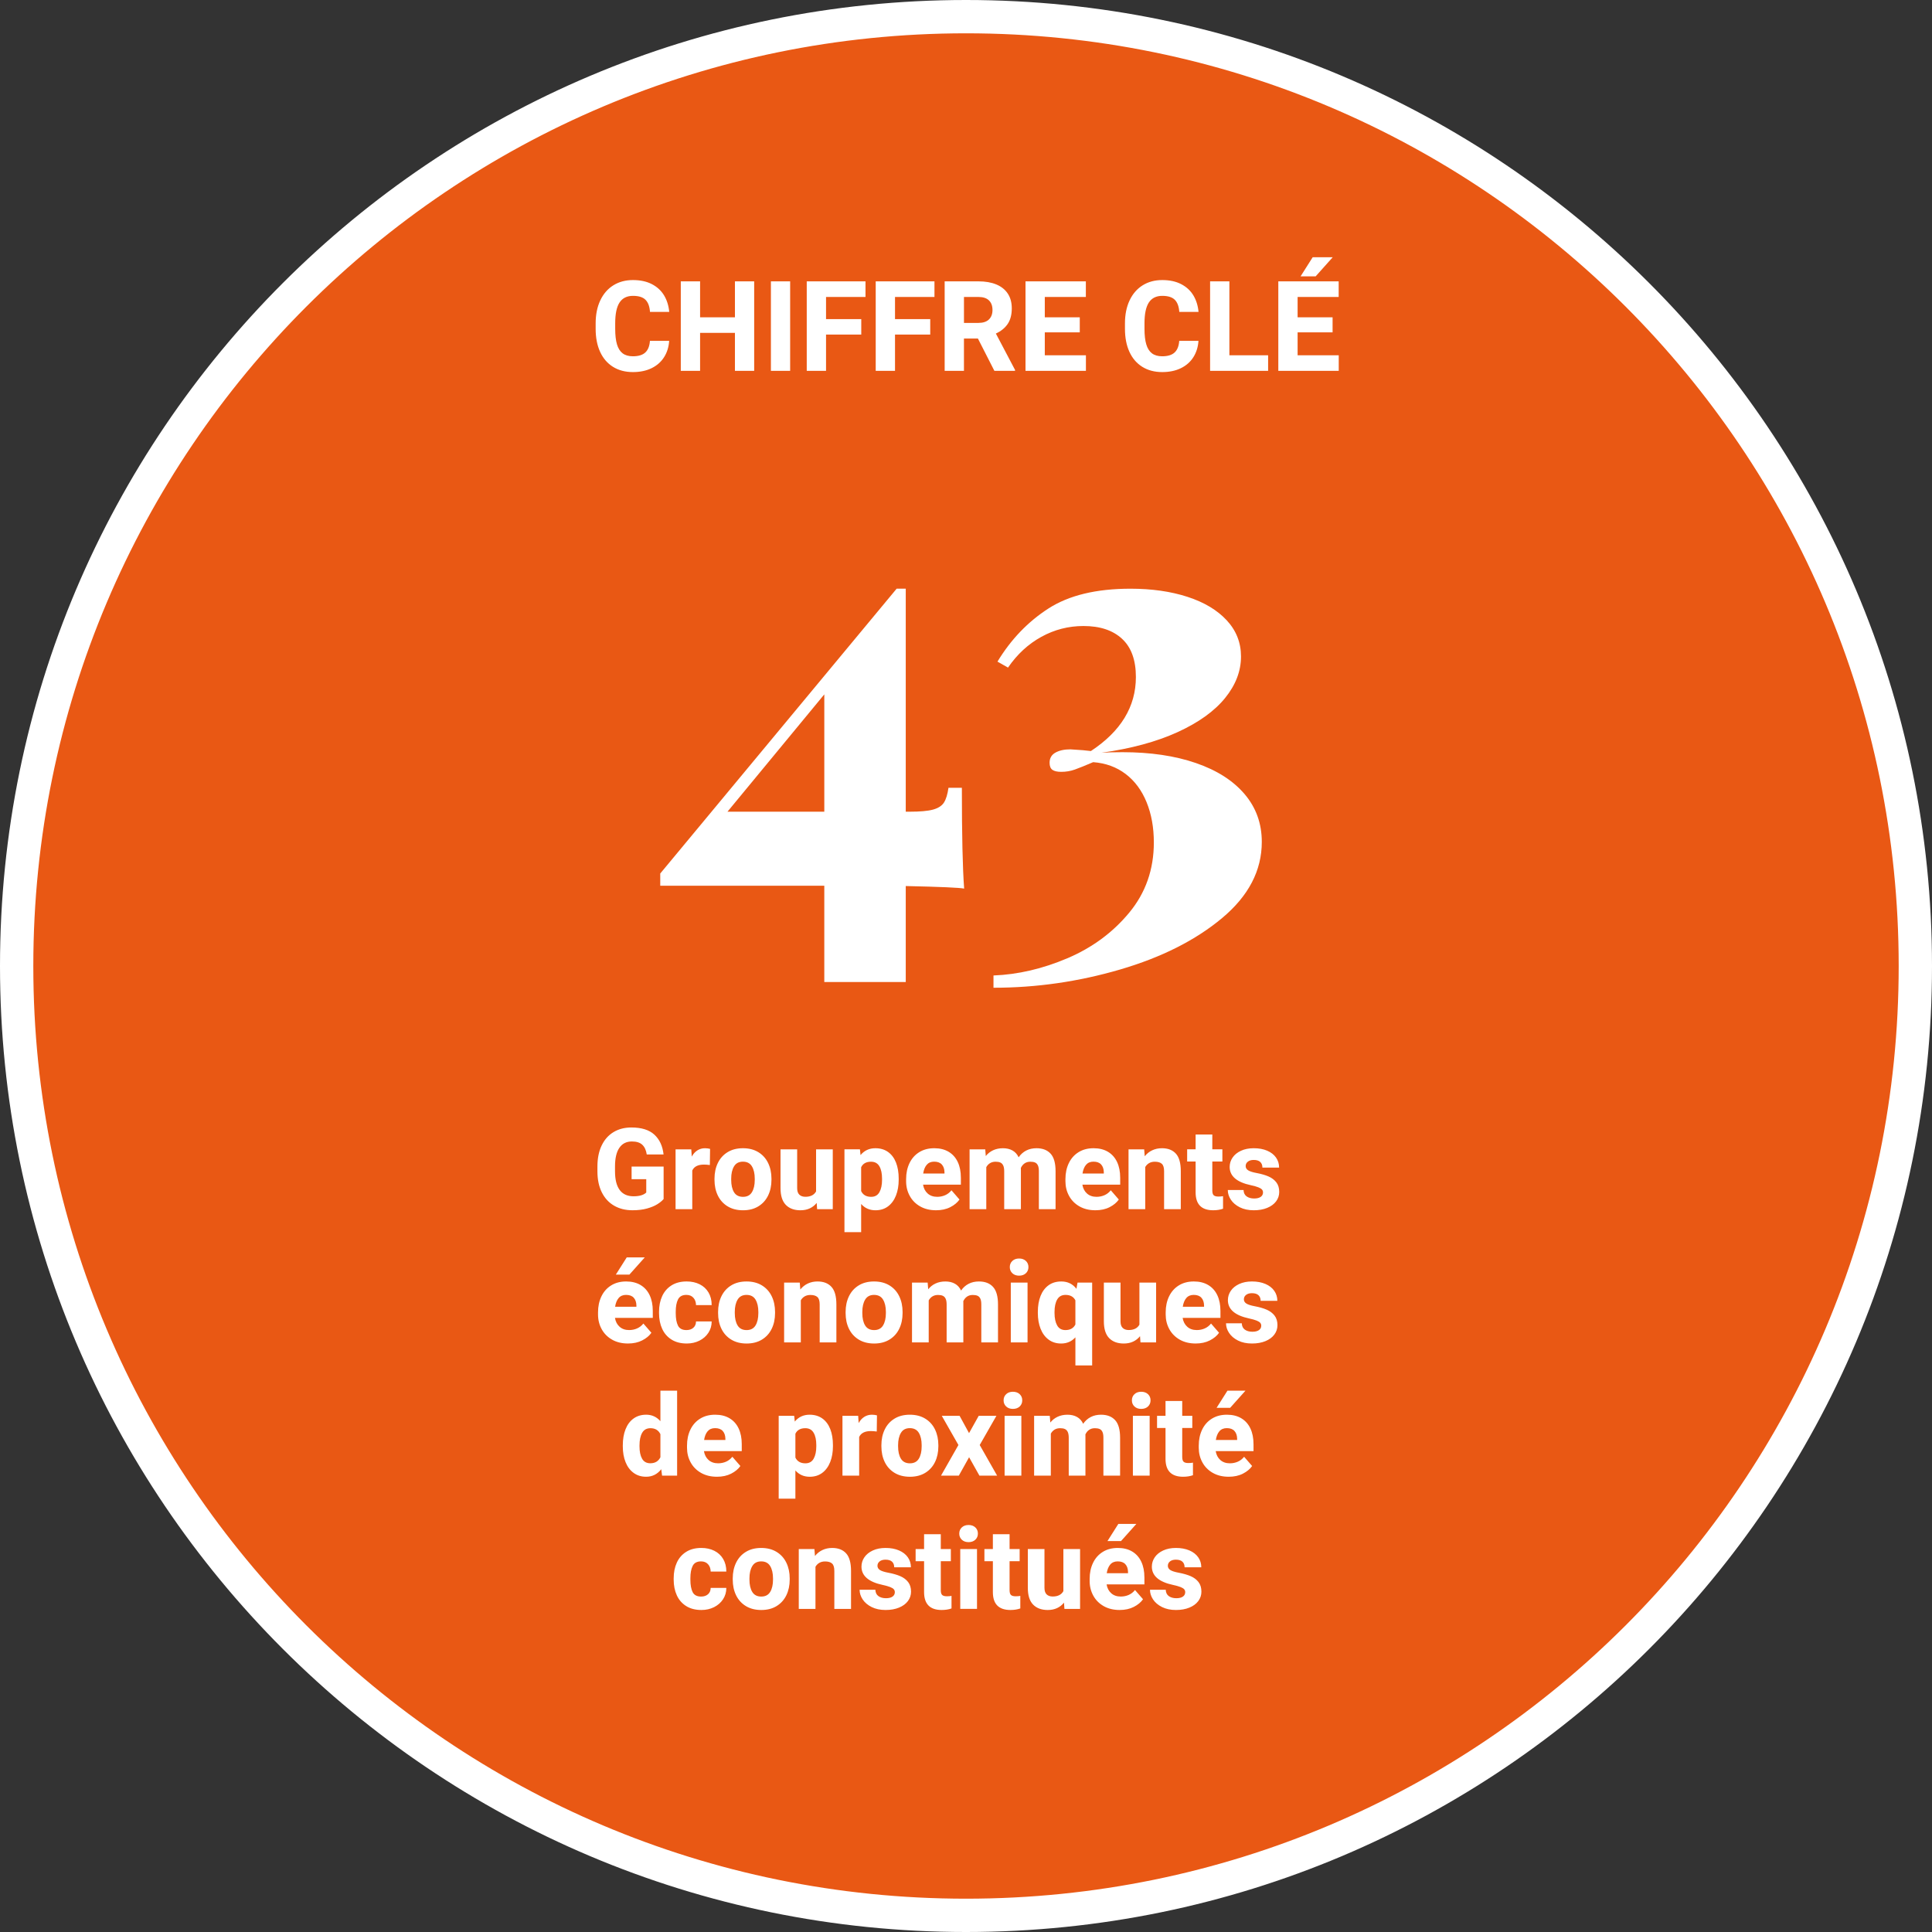
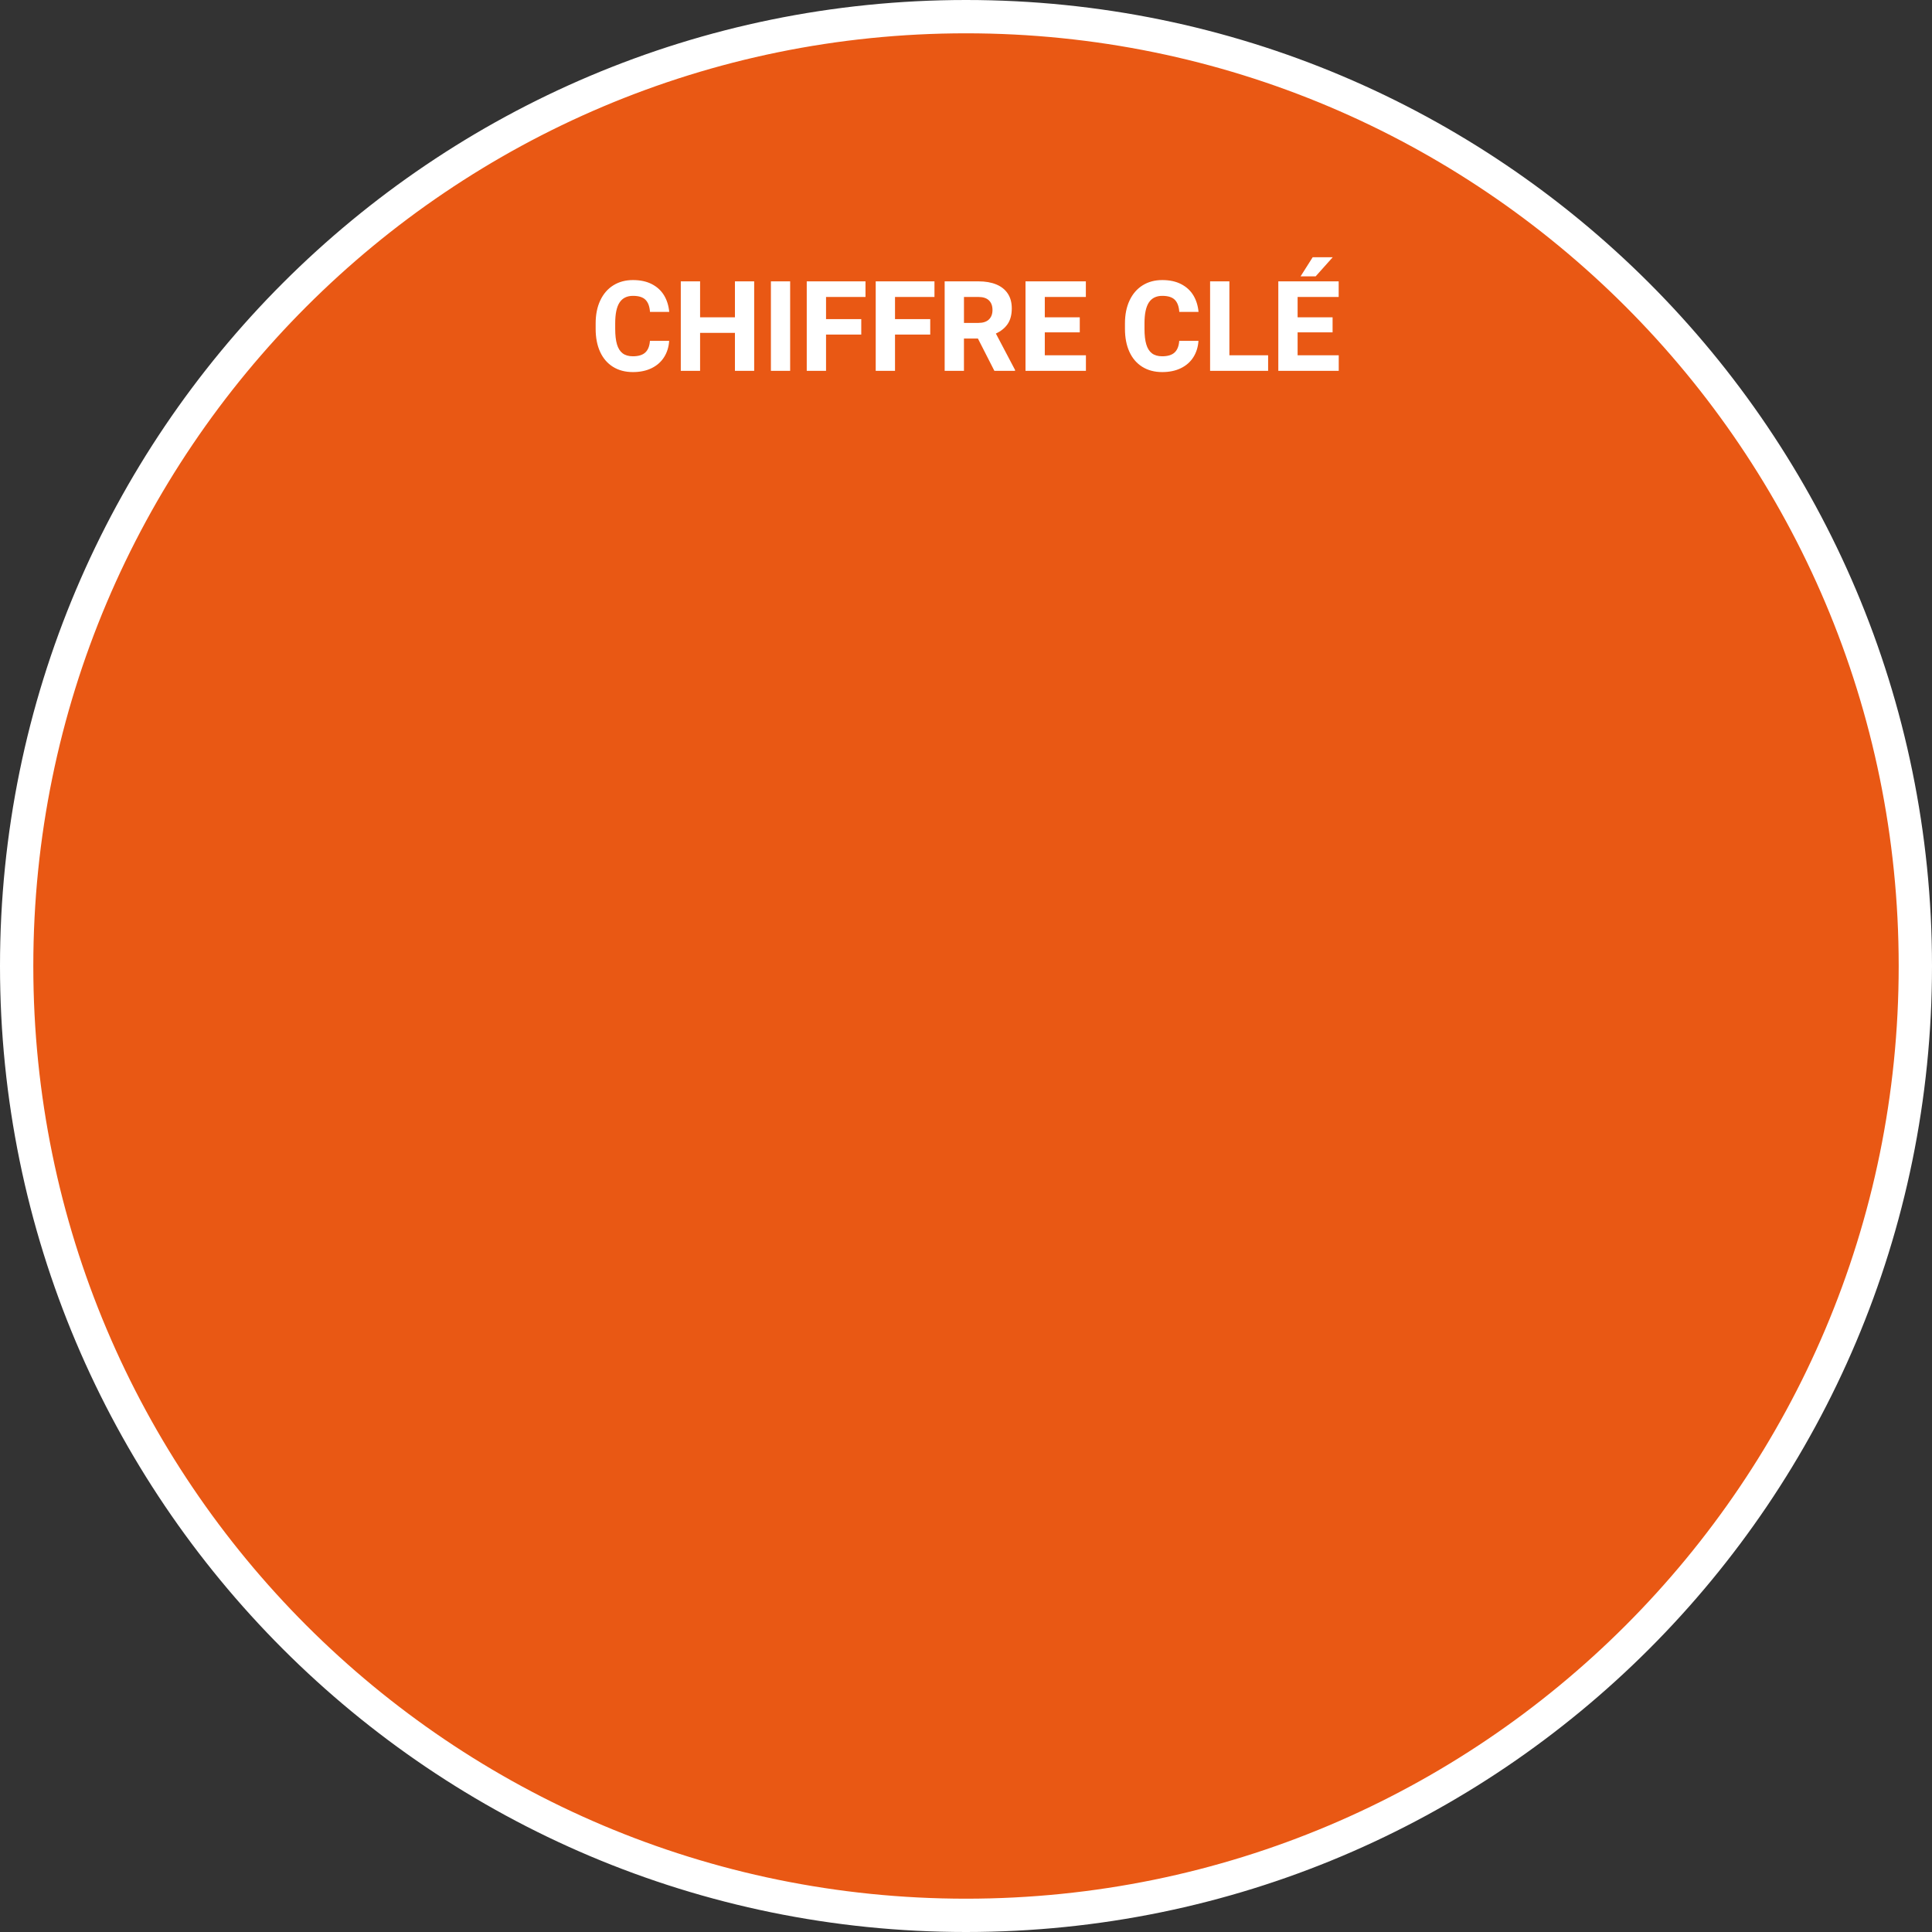
<svg xmlns="http://www.w3.org/2000/svg" version="1.2" baseProfile="tiny" id="Calque_1" x="0px" y="0px" width="290px" height="290px" viewBox="0 0 290 290" xml:space="preserve">
  <rect x="0" y="0" width="290" height="290" fill="#333333" stroke="none" />
  <g>
    <path fill="#E95814" d="M145.001,287.5c78.7,0,142.499-63.8,142.499-142.499C287.5,66.3,223.701,2.5,145.001,2.5   C66.3,2.5,2.5,66.3,2.5,145.001C2.5,223.7,66.3,287.5,145.001,287.5" />
    <path fill="none" stroke="#FFFFFF" stroke-width="5" d="M145.001,287.5c78.7,0,142.499-63.8,142.499-142.499   C287.5,66.3,223.701,2.5,145.001,2.5C66.3,2.5,2.5,66.3,2.5,145.001C2.5,223.7,66.3,287.5,145.001,287.5" />
-     <path fill="#FFFFFF" d="M176.086,237.906c0.482,0.104,0.854,0.21,1.117,0.314c0.263,0.105,0.445,0.218,0.547,0.336   c0.104,0.119,0.154,0.266,0.154,0.437c0,0.276-0.115,0.497-0.344,0.66c-0.23,0.163-0.559,0.245-0.984,0.245   c-0.46,0-0.836-0.104-1.129-0.312c-0.293-0.208-0.448-0.527-0.465-0.959h-2.366c0,0.504,0.154,0.988,0.461,1.453   c0.308,0.464,0.755,0.845,1.346,1.141c0.589,0.296,1.287,0.444,2.096,0.444c0.763,0,1.434-0.119,2.013-0.357   c0.578-0.237,1.023-0.565,1.336-0.983c0.313-0.417,0.469-0.89,0.469-1.415c0-0.581-0.145-1.06-0.436-1.437   c-0.29-0.376-0.682-0.671-1.174-0.884c-0.493-0.213-1.093-0.386-1.801-0.519c-0.594-0.11-1.013-0.246-1.259-0.406   c-0.245-0.161-0.368-0.371-0.368-0.631c0-0.271,0.108-0.493,0.326-0.664c0.22-0.172,0.512-0.258,0.876-0.258   c0.443,0,0.772,0.101,0.988,0.303s0.324,0.483,0.324,0.843h2.507c0-0.564-0.155-1.066-0.465-1.507   c-0.311-0.44-0.753-0.783-1.328-1.029c-0.576-0.246-1.248-0.369-2.018-0.369c-0.73,0-1.369,0.128-1.917,0.382   c-0.549,0.255-0.968,0.595-1.259,1.021c-0.29,0.427-0.435,0.895-0.435,1.403C172.899,236.536,173.961,237.452,176.086,237.906    M167.868,228.742l-1.635,2.581h2.034l2.307-2.581H167.868z M169.321,236.146h-3.196c0.083-0.554,0.26-0.988,0.527-1.304   c0.27-0.315,0.641-0.473,1.117-0.473c0.509,0,0.892,0.141,1.148,0.423c0.259,0.282,0.393,0.667,0.403,1.154V236.146z    M171.778,236.76c0-0.896-0.155-1.675-0.465-2.336c-0.311-0.662-0.763-1.172-1.361-1.532c-0.598-0.359-1.319-0.539-2.167-0.539   c-0.869,0-1.621,0.197-2.257,0.594c-0.637,0.396-1.124,0.944-1.461,1.647c-0.338,0.703-0.507,1.502-0.507,2.399v0.314   c0,0.804,0.181,1.536,0.544,2.2c0.362,0.664,0.883,1.19,1.561,1.577s1.477,0.581,2.395,0.581c0.813,0,1.522-0.155,2.129-0.465   c0.605-0.311,1.067-0.692,1.383-1.146l-1.204-1.387c-0.26,0.327-0.574,0.572-0.941,0.735c-0.368,0.163-0.769,0.245-1.2,0.245   c-0.581,0-1.058-0.165-1.427-0.494c-0.371-0.329-0.604-0.773-0.698-1.332h5.678V236.76z M159.617,232.519v6.316   c-0.298,0.537-0.833,0.806-1.602,0.806c-0.388,0-0.69-0.104-0.909-0.315c-0.218-0.21-0.327-0.537-0.327-0.979v-5.827h-2.499v5.811   c0,1.14,0.264,1.98,0.793,2.523c0.528,0.542,1.26,0.813,2.195,0.813c0.525,0,0.994-0.095,1.403-0.286   c0.409-0.19,0.755-0.464,1.037-0.818l0.066,0.938h2.349v-8.981H159.617z M152.454,239.607c-0.332,0-0.566-0.065-0.706-0.195   c-0.138-0.13-0.207-0.372-0.207-0.727v-4.341h1.511v-1.826h-1.511v-2.225h-2.507v2.225h-1.27v1.826h1.27v4.632   c0,1.793,0.88,2.689,2.641,2.689c0.553,0,1.045-0.078,1.477-0.232v-1.885C152.957,239.588,152.726,239.607,152.454,239.607    M146.652,232.519h-2.515v8.981h2.515V232.519z M145.383,228.908c-0.416,0-0.752,0.12-1.01,0.36   c-0.257,0.241-0.386,0.55-0.386,0.926c0,0.377,0.129,0.685,0.386,0.926c0.258,0.241,0.594,0.361,1.01,0.361   c0.42,0,0.759-0.12,1.016-0.361c0.258-0.241,0.386-0.549,0.386-0.926c0-0.376-0.128-0.685-0.386-0.926   C146.142,229.028,145.803,228.908,145.383,228.908 M142.128,239.607c-0.331,0-0.567-0.065-0.705-0.195   c-0.139-0.13-0.207-0.372-0.207-0.727v-4.341h1.51v-1.826h-1.51v-2.225h-2.508v2.225h-1.27v1.826h1.27v4.632   c0,1.793,0.881,2.689,2.64,2.689c0.554,0,1.046-0.078,1.478-0.232v-1.885C142.632,239.588,142.399,239.607,142.128,239.607    M132.499,237.906c0.481,0.104,0.854,0.21,1.116,0.314c0.263,0.105,0.446,0.218,0.548,0.336c0.103,0.119,0.154,0.266,0.154,0.437   c0,0.276-0.115,0.497-0.345,0.66c-0.23,0.163-0.558,0.245-0.984,0.245c-0.459,0-0.835-0.104-1.128-0.312   c-0.294-0.208-0.449-0.527-0.465-0.959h-2.366c0,0.504,0.154,0.988,0.461,1.453c0.308,0.464,0.755,0.845,1.344,1.141   c0.591,0.296,1.288,0.444,2.097,0.444c0.764,0,1.435-0.119,2.013-0.357c0.579-0.237,1.024-0.565,1.337-0.983   c0.312-0.417,0.469-0.89,0.469-1.415c0-0.581-0.146-1.06-0.436-1.437c-0.291-0.376-0.682-0.671-1.175-0.884   c-0.492-0.213-1.094-0.386-1.802-0.519c-0.592-0.11-1.011-0.246-1.257-0.406c-0.247-0.161-0.37-0.371-0.37-0.631   c0-0.271,0.109-0.493,0.328-0.664c0.22-0.172,0.512-0.258,0.876-0.258c0.442,0,0.772,0.101,0.988,0.303   c0.215,0.202,0.323,0.483,0.323,0.843h2.507c0-0.564-0.155-1.066-0.465-1.507c-0.311-0.44-0.752-0.783-1.328-1.029   c-0.575-0.246-1.248-0.369-2.017-0.369c-0.73,0-1.37,0.128-1.917,0.382c-0.549,0.255-0.968,0.595-1.259,1.021   c-0.291,0.427-0.436,0.895-0.436,1.403C129.312,236.536,130.374,237.452,132.499,237.906 M124.912,232.353   c-0.53,0-1.016,0.103-1.453,0.308c-0.437,0.204-0.812,0.503-1.129,0.896l-0.083-1.037h-2.349v8.981h2.507v-6.325   c0.149-0.255,0.344-0.451,0.585-0.59c0.241-0.138,0.524-0.207,0.852-0.207c0.476,0,0.826,0.104,1.054,0.312   c0.227,0.208,0.341,0.576,0.341,1.107v5.703h2.506v-5.694c0-1.223-0.246-2.104-0.738-2.644   C126.512,232.622,125.814,232.353,124.912,232.353 M112.495,237.101v-0.175c0-0.758,0.141-1.374,0.423-1.847   c0.282-0.473,0.728-0.709,1.337-0.709c0.619,0,1.07,0.235,1.353,0.705c0.282,0.471,0.423,1.088,0.423,1.851v0.175   c0,0.77-0.141,1.387-0.423,1.852c-0.283,0.464-0.728,0.697-1.337,0.697c-0.62,0-1.071-0.231-1.353-0.693   C112.635,238.494,112.495,237.875,112.495,237.101 M109.987,236.926v0.175c0,0.88,0.167,1.664,0.502,2.354   c0.335,0.688,0.825,1.229,1.469,1.623c0.645,0.393,1.416,0.589,2.312,0.589c0.891,0,1.658-0.196,2.3-0.589   c0.641-0.394,1.13-0.935,1.465-1.623c0.334-0.689,0.502-1.474,0.502-2.354v-0.175c0-0.88-0.168-1.665-0.502-2.356   c-0.335-0.692-0.825-1.234-1.47-1.627c-0.644-0.394-1.415-0.59-2.311-0.59c-0.891,0-1.658,0.196-2.3,0.59   c-0.642,0.393-1.13,0.935-1.465,1.627C110.154,235.261,109.987,236.046,109.987,236.926 M106.675,238.354   c-0.006,0.398-0.138,0.715-0.398,0.946c-0.261,0.233-0.606,0.35-1.038,0.35c-0.625,0-1.05-0.225-1.274-0.673   s-0.336-1.067-0.336-1.859v-0.216c0-0.774,0.113-1.391,0.34-1.848c0.227-0.456,0.645-0.684,1.253-0.684   c0.454,0,0.808,0.144,1.063,0.431c0.254,0.288,0.384,0.653,0.39,1.097h2.349c0-0.726-0.158-1.354-0.473-1.889   s-0.757-0.943-1.324-1.229c-0.567-0.285-1.219-0.428-1.955-0.428c-0.896,0-1.656,0.196-2.278,0.59   c-0.623,0.393-1.091,0.932-1.403,1.618c-0.313,0.687-0.469,1.467-0.469,2.341v0.216c0,0.875,0.156,1.655,0.469,2.341   c0.312,0.686,0.781,1.226,1.407,1.619c0.625,0.393,1.389,0.589,2.291,0.589c0.691,0,1.321-0.141,1.888-0.423   c0.567-0.283,1.017-0.675,1.349-1.179c0.332-0.505,0.498-1.074,0.498-1.711H106.675z" />
-     <path fill="#FFFFFF" d="M184.246,208.742l-1.635,2.581h2.033l2.308-2.581H184.246z M185.699,216.146h-3.196   c0.083-0.554,0.259-0.988,0.527-1.304c0.268-0.315,0.641-0.473,1.117-0.473c0.509,0,0.892,0.141,1.148,0.423   c0.258,0.282,0.392,0.667,0.403,1.154V216.146z M188.156,216.76c0-0.896-0.155-1.675-0.465-2.336   c-0.311-0.662-0.765-1.172-1.361-1.532c-0.598-0.359-1.32-0.539-2.167-0.539c-0.869,0-1.621,0.197-2.258,0.594   c-0.637,0.396-1.123,0.944-1.461,1.647c-0.337,0.703-0.507,1.502-0.507,2.399v0.314c0,0.804,0.182,1.536,0.545,2.2   c0.361,0.664,0.882,1.19,1.56,1.577s1.476,0.581,2.395,0.581c0.814,0,1.523-0.155,2.13-0.465c0.605-0.311,1.066-0.692,1.382-1.146   l-1.203-1.387c-0.26,0.327-0.574,0.572-0.942,0.735s-0.768,0.245-1.2,0.245c-0.58,0-1.057-0.165-1.428-0.494   c-0.37-0.329-0.603-0.773-0.697-1.332h5.679V216.76z M178.369,219.607c-0.332,0-0.567-0.065-0.705-0.195   c-0.139-0.13-0.208-0.372-0.208-0.727v-4.341h1.511v-1.826h-1.511v-2.225h-2.507v2.225h-1.271v1.826h1.271v4.632   c0,1.793,0.88,2.689,2.64,2.689c0.553,0,1.046-0.078,1.479-0.232v-1.885C178.873,219.588,178.64,219.607,178.369,219.607    M172.567,212.519h-2.516v8.981h2.516V212.519z M171.297,208.908c-0.415,0-0.751,0.12-1.009,0.36   c-0.257,0.241-0.386,0.55-0.386,0.926c0,0.377,0.129,0.685,0.386,0.926c0.258,0.241,0.594,0.361,1.009,0.361   c0.42,0,0.76-0.12,1.018-0.361c0.257-0.241,0.386-0.549,0.386-0.926c0-0.376-0.129-0.685-0.386-0.926   C172.057,209.028,171.717,208.908,171.297,208.908 M165.271,212.353c-0.588,0-1.106,0.117-1.558,0.353   c-0.451,0.236-0.826,0.572-1.125,1.009c-0.215-0.459-0.523-0.801-0.925-1.024c-0.401-0.225-0.879-0.337-1.432-0.337   c-0.549,0-1.039,0.102-1.474,0.304s-0.801,0.491-1.1,0.867l-0.083-1.005h-2.35v8.981h2.508v-6.309   c0.143-0.261,0.333-0.46,0.567-0.602c0.235-0.142,0.514-0.212,0.834-0.212c0.288,0,0.525,0.041,0.71,0.124   c0.186,0.083,0.328,0.23,0.429,0.44c0.099,0.211,0.148,0.504,0.148,0.88v5.678h2.507v-5.993c0-0.089-0.003-0.151-0.008-0.19   c0.138-0.3,0.326-0.53,0.564-0.693c0.237-0.163,0.525-0.245,0.862-0.245c0.282,0,0.517,0.039,0.702,0.116   c0.186,0.078,0.328,0.22,0.427,0.428c0.101,0.207,0.15,0.499,0.15,0.875v5.703h2.506v-5.694c0-1.218-0.249-2.098-0.747-2.64   S166.184,212.353,165.271,212.353 M153.309,212.519h-2.515v8.981h2.515V212.519z M152.039,208.908c-0.415,0-0.751,0.12-1.008,0.36   c-0.258,0.241-0.387,0.55-0.387,0.926c0,0.377,0.129,0.685,0.387,0.926c0.257,0.241,0.593,0.361,1.008,0.361   c0.421,0,0.76-0.12,1.017-0.361s0.387-0.549,0.387-0.926c0-0.376-0.13-0.685-0.387-0.926   C152.799,209.028,152.46,208.908,152.039,208.908 M145.457,215.117l-1.42-2.599h-2.673l2.499,4.383l-2.615,4.599h2.673l1.544-2.764   l1.552,2.764h2.656l-2.614-4.599l2.508-4.383h-2.657L145.457,215.117z M134.807,217.101v-0.175c0-0.758,0.142-1.374,0.424-1.847   c0.281-0.473,0.728-0.709,1.337-0.709c0.618,0,1.069,0.235,1.353,0.705c0.282,0.471,0.423,1.088,0.423,1.851v0.175   c0,0.77-0.141,1.387-0.423,1.852c-0.283,0.465-0.728,0.697-1.337,0.697c-0.62,0-1.071-0.231-1.353-0.693   C134.948,218.494,134.807,217.875,134.807,217.101 M132.3,216.926v0.175c0,0.88,0.167,1.664,0.502,2.354   c0.335,0.688,0.825,1.229,1.47,1.623c0.645,0.393,1.415,0.589,2.312,0.589c0.891,0,1.657-0.196,2.299-0.589   c0.643-0.394,1.131-0.935,1.466-1.623c0.334-0.689,0.502-1.474,0.502-2.354v-0.175c0-0.88-0.168-1.665-0.502-2.356   c-0.335-0.692-0.824-1.234-1.47-1.627c-0.644-0.394-1.415-0.59-2.311-0.59c-0.893,0-1.658,0.196-2.301,0.59   c-0.642,0.393-1.13,0.935-1.465,1.627C132.467,215.261,132.3,216.046,132.3,216.926 M130.88,212.353   c-0.426,0-0.809,0.107-1.148,0.323c-0.342,0.216-0.621,0.526-0.844,0.931l-0.073-1.088h-2.358v8.981h2.507v-5.802   c0.271-0.592,0.855-0.889,1.751-0.889c0.272,0,0.568,0.022,0.889,0.066l0.033-2.424c-0.089-0.027-0.205-0.051-0.349-0.07   C131.143,212.362,131.008,212.353,130.88,212.353 M122.53,217.084c0,0.769-0.13,1.389-0.391,1.859   c-0.26,0.471-0.675,0.706-1.245,0.706c-0.725,0-1.226-0.288-1.502-0.863v-3.578c0.266-0.553,0.761-0.83,1.486-0.83   c0.57,0,0.988,0.229,1.253,0.686c0.267,0.455,0.399,1.071,0.399,1.847V217.084z M121.526,212.353c-0.919,0-1.661,0.344-2.226,1.029   l-0.091-0.863h-2.325v12.435h2.507v-4.233c0.559,0.631,1.276,0.946,2.15,0.946c0.736,0,1.366-0.196,1.889-0.589   c0.522-0.394,0.919-0.938,1.191-1.631c0.271-0.695,0.406-1.482,0.406-2.362v-0.174c0-0.919-0.135-1.72-0.402-2.403   c-0.269-0.684-0.666-1.214-1.191-1.59S122.273,212.353,121.526,212.353 M108.883,216.146h-3.195   c0.083-0.554,0.258-0.988,0.527-1.304c0.268-0.315,0.64-0.473,1.116-0.473c0.509,0,0.893,0.141,1.15,0.423s0.391,0.667,0.402,1.154   V216.146z M111.34,216.76c0-0.896-0.155-1.675-0.464-2.336c-0.31-0.662-0.764-1.172-1.362-1.532   c-0.597-0.359-1.32-0.539-2.166-0.539c-0.869,0-1.622,0.197-2.258,0.594c-0.636,0.396-1.123,0.944-1.461,1.647   s-0.506,1.502-0.506,2.399v0.314c0,0.804,0.181,1.536,0.543,2.2c0.363,0.664,0.883,1.19,1.561,1.577   c0.678,0.387,1.476,0.581,2.395,0.581c0.813,0,1.523-0.155,2.129-0.465c0.606-0.311,1.067-0.692,1.382-1.146l-1.204-1.387   c-0.26,0.327-0.574,0.572-0.942,0.735c-0.368,0.163-0.768,0.245-1.199,0.245c-0.581,0-1.057-0.165-1.428-0.494   s-0.603-0.773-0.697-1.332h5.677V216.76z M97.619,219.641c-0.57,0-0.983-0.229-1.241-0.685c-0.257-0.457-0.386-1.07-0.386-1.839   v-0.174c0-0.78,0.132-1.403,0.395-1.868c0.262-0.465,0.679-0.697,1.249-0.697c0.708,0,1.206,0.299,1.494,0.896v3.47   C98.826,219.342,98.322,219.641,97.619,219.641 M99.13,208.75v4.574c-0.57-0.648-1.281-0.972-2.133-0.972   c-0.736,0-1.369,0.19-1.897,0.572c-0.529,0.382-0.93,0.919-1.204,1.611c-0.274,0.69-0.411,1.494-0.411,2.407v0.174   c0,0.88,0.137,1.663,0.411,2.349c0.274,0.688,0.675,1.226,1.204,1.615c0.528,0.39,1.155,0.585,1.88,0.585   c0.93,0,1.688-0.376,2.275-1.129l0.124,0.963h2.258v-12.75H99.13z" />
-     <path fill="#FFFFFF" d="M187.5,197.906c0.481,0.105,0.854,0.21,1.116,0.315c0.264,0.104,0.445,0.217,0.548,0.336   s0.153,0.264,0.153,0.436c0,0.277-0.114,0.497-0.344,0.66c-0.23,0.163-0.559,0.245-0.984,0.245c-0.459,0-0.835-0.104-1.129-0.312   c-0.293-0.207-0.448-0.526-0.464-0.958h-2.366c0,0.503,0.153,0.987,0.461,1.452s0.755,0.847,1.345,1.143s1.287,0.443,2.096,0.443   c0.764,0,1.435-0.119,2.013-0.356c0.578-0.238,1.024-0.566,1.337-0.984s0.469-0.889,0.469-1.415c0-0.581-0.146-1.06-0.436-1.436   c-0.291-0.376-0.682-0.671-1.175-0.885c-0.492-0.213-1.093-0.386-1.801-0.519c-0.593-0.111-1.012-0.246-1.259-0.407   c-0.245-0.16-0.368-0.37-0.368-0.631c0-0.271,0.108-0.492,0.327-0.664c0.219-0.171,0.511-0.257,0.876-0.257   c0.442,0,0.772,0.101,0.987,0.303c0.216,0.202,0.324,0.483,0.324,0.843h2.507c0-0.564-0.155-1.066-0.465-1.507   c-0.31-0.439-0.752-0.782-1.328-1.028c-0.576-0.247-1.248-0.37-2.017-0.37c-0.731,0-1.37,0.128-1.918,0.382   c-0.547,0.255-0.968,0.595-1.258,1.021c-0.291,0.427-0.436,0.895-0.436,1.403C184.312,196.536,185.375,197.452,187.5,197.906    M180.734,196.146h-3.195c0.083-0.554,0.259-0.988,0.527-1.303c0.269-0.316,0.64-0.475,1.116-0.475   c0.509,0,0.893,0.142,1.149,0.424c0.258,0.282,0.392,0.667,0.402,1.154V196.146z M183.192,196.761c0-0.896-0.155-1.676-0.465-2.338   c-0.31-0.66-0.764-1.171-1.362-1.53c-0.597-0.36-1.318-0.54-2.166-0.54c-0.869,0-1.622,0.198-2.258,0.594   c-0.636,0.395-1.123,0.945-1.461,1.647s-0.506,1.503-0.506,2.398v0.316c0,0.802,0.181,1.535,0.543,2.199   c0.363,0.664,0.883,1.189,1.561,1.577c0.679,0.388,1.477,0.581,2.396,0.581c0.812,0,1.522-0.154,2.129-0.465   c0.606-0.31,1.067-0.691,1.382-1.146l-1.204-1.387c-0.26,0.327-0.574,0.572-0.941,0.735c-0.368,0.163-0.769,0.245-1.199,0.245   c-0.581,0-1.058-0.165-1.428-0.494c-0.371-0.329-0.604-0.773-0.697-1.333h5.678V196.761z M171.031,192.519v6.316   c-0.299,0.537-0.833,0.806-1.602,0.806c-0.389,0-0.691-0.105-0.909-0.315c-0.219-0.21-0.328-0.537-0.328-0.979v-5.827h-2.499v5.811   c0,1.141,0.266,1.981,0.793,2.523c0.529,0.543,1.26,0.813,2.196,0.813c0.524,0,0.993-0.096,1.403-0.287   c0.408-0.19,0.755-0.463,1.036-0.816l0.067,0.938h2.349v-8.981H171.031z M159.925,199.649c-0.57,0-0.985-0.234-1.245-0.702   c-0.26-0.467-0.391-1.086-0.391-1.854v-0.175c0-0.78,0.134-1.399,0.399-1.859c0.265-0.459,0.683-0.689,1.253-0.689   c0.708,0,1.201,0.272,1.479,0.814v3.627C161.137,199.369,160.639,199.649,159.925,199.649 M161.742,192.519l-0.166,0.938   c-0.559-0.735-1.316-1.104-2.273-1.104c-0.747,0-1.384,0.189-1.909,0.568c-0.526,0.38-0.926,0.912-1.2,1.599   c-0.273,0.686-0.411,1.485-0.411,2.398v0.175c0,0.88,0.138,1.665,0.411,2.356c0.274,0.692,0.674,1.235,1.2,1.627   c0.525,0.394,1.156,0.59,1.892,0.59c0.864,0,1.575-0.31,2.135-0.93v4.217h2.515v-12.435H161.742z M154.238,192.519h-2.515v8.98   h2.515V192.519z M152.969,188.907c-0.415,0-0.751,0.121-1.008,0.362c-0.258,0.24-0.387,0.549-0.387,0.925s0.129,0.685,0.387,0.926   c0.257,0.24,0.593,0.361,1.008,0.361c0.421,0,0.76-0.121,1.017-0.361c0.258-0.241,0.386-0.55,0.386-0.926s-0.128-0.685-0.386-0.925   C153.729,189.028,153.39,188.907,152.969,188.907 M146.942,192.353c-0.587,0-1.104,0.118-1.556,0.353   c-0.451,0.235-0.826,0.572-1.125,1.009c-0.216-0.46-0.525-0.801-0.926-1.025c-0.401-0.225-0.879-0.336-1.433-0.336   c-0.547,0-1.039,0.101-1.473,0.303c-0.435,0.202-0.801,0.491-1.101,0.868l-0.083-1.005h-2.349v8.981h2.507v-6.309   c0.145-0.26,0.333-0.461,0.568-0.603c0.236-0.141,0.514-0.211,0.835-0.211c0.287,0,0.523,0.041,0.709,0.124s0.328,0.23,0.428,0.44   c0.101,0.211,0.149,0.504,0.149,0.88v5.678h2.507v-5.993c0-0.089-0.003-0.152-0.008-0.19c0.138-0.299,0.326-0.53,0.563-0.693   c0.238-0.164,0.526-0.245,0.864-0.245c0.282,0,0.516,0.038,0.701,0.116c0.185,0.077,0.328,0.22,0.428,0.427   c0.099,0.208,0.149,0.5,0.149,0.876v5.703h2.507v-5.694c0-1.218-0.249-2.098-0.747-2.64   C148.562,192.623,147.855,192.353,146.942,192.353 M129.437,197.101v-0.174c0-0.759,0.141-1.374,0.423-1.848   c0.282-0.473,0.729-0.71,1.336-0.71c0.62,0,1.071,0.236,1.354,0.706s0.424,1.087,0.424,1.852v0.174c0,0.77-0.142,1.387-0.424,1.851   c-0.282,0.465-0.728,0.698-1.336,0.698c-0.62,0-1.071-0.231-1.354-0.693S129.437,197.875,129.437,197.101 M126.93,196.927v0.174   c0,0.88,0.167,1.665,0.502,2.354c0.335,0.689,0.825,1.23,1.469,1.622c0.646,0.394,1.416,0.59,2.312,0.59   c0.891,0,1.656-0.196,2.299-0.59c0.642-0.392,1.131-0.933,1.465-1.622c0.335-0.688,0.503-1.474,0.503-2.354v-0.174   c0-0.881-0.168-1.666-0.503-2.357c-0.334-0.692-0.824-1.234-1.469-1.627c-0.646-0.394-1.415-0.59-2.312-0.59   c-0.891,0-1.657,0.196-2.299,0.59c-0.642,0.393-1.13,0.935-1.465,1.627C127.097,195.261,126.93,196.046,126.93,196.927    M122.713,192.353c-0.531,0-1.017,0.103-1.453,0.307c-0.438,0.205-0.813,0.504-1.129,0.897l-0.083-1.038h-2.349v8.981h2.506v-6.324   c0.15-0.256,0.346-0.451,0.585-0.591c0.241-0.138,0.525-0.207,0.852-0.207c0.476,0,0.827,0.104,1.054,0.312   c0.228,0.207,0.341,0.577,0.341,1.107v5.703h2.508v-5.694c0-1.224-0.247-2.104-0.739-2.644   C124.312,192.622,123.614,192.353,122.713,192.353 M110.294,197.101v-0.174c0-0.759,0.141-1.374,0.423-1.848   c0.283-0.473,0.728-0.71,1.337-0.71c0.62,0,1.071,0.236,1.353,0.706c0.282,0.47,0.423,1.087,0.423,1.852v0.174   c0,0.77-0.141,1.387-0.423,1.851c-0.282,0.465-0.728,0.698-1.337,0.698c-0.619,0-1.07-0.231-1.353-0.693   C110.436,198.494,110.294,197.875,110.294,197.101 M107.788,196.927v0.174c0,0.88,0.168,1.665,0.502,2.354   c0.335,0.689,0.825,1.23,1.47,1.622c0.644,0.394,1.415,0.59,2.311,0.59c0.891,0,1.658-0.196,2.3-0.59   c0.642-0.392,1.13-0.933,1.465-1.622c0.335-0.688,0.502-1.474,0.502-2.354v-0.174c0-0.881-0.167-1.666-0.502-2.357   c-0.335-0.692-0.825-1.234-1.469-1.627c-0.645-0.394-1.416-0.59-2.312-0.59c-0.891,0-1.658,0.196-2.299,0.59   c-0.643,0.393-1.131,0.935-1.466,1.627C107.956,195.261,107.788,196.046,107.788,196.927 M104.476,198.354   c-0.005,0.397-0.138,0.714-0.398,0.946c-0.26,0.231-0.606,0.349-1.038,0.349c-0.625,0-1.05-0.224-1.274-0.673   c-0.224-0.448-0.336-1.068-0.336-1.859v-0.216c0-0.775,0.113-1.39,0.34-1.847c0.227-0.456,0.645-0.686,1.254-0.686   c0.453,0,0.807,0.145,1.062,0.433c0.255,0.287,0.385,0.652,0.39,1.096h2.349c0-0.726-0.157-1.355-0.473-1.89   c-0.315-0.533-0.757-0.942-1.324-1.228c-0.567-0.285-1.219-0.428-1.955-0.428c-0.896,0-1.656,0.196-2.278,0.59   c-0.623,0.393-1.09,0.932-1.403,1.618s-0.469,1.467-0.469,2.341v0.216c0,0.874,0.156,1.655,0.469,2.341   c0.313,0.687,0.782,1.227,1.407,1.618c0.625,0.394,1.389,0.59,2.291,0.59c0.692,0,1.321-0.141,1.888-0.424   c0.568-0.282,1.017-0.675,1.349-1.178c0.332-0.504,0.498-1.074,0.498-1.71H104.476z M94.075,188.741l-1.635,2.582h2.034   l2.307-2.582H94.075z M95.527,196.146h-3.196c0.083-0.554,0.259-0.988,0.527-1.303c0.269-0.316,0.641-0.475,1.117-0.475   c0.509,0,0.892,0.142,1.149,0.424c0.258,0.282,0.392,0.667,0.403,1.154V196.146z M97.984,196.761c0-0.896-0.155-1.676-0.465-2.338   c-0.31-0.66-0.764-1.171-1.361-1.53c-0.598-0.36-1.32-0.54-2.167-0.54c-0.869,0-1.621,0.198-2.257,0.594   c-0.637,0.395-1.124,0.945-1.461,1.647c-0.338,0.702-0.507,1.503-0.507,2.398v0.316c0,0.802,0.181,1.535,0.544,2.199   c0.362,0.664,0.883,1.189,1.56,1.577c0.678,0.388,1.477,0.581,2.395,0.581c0.814,0,1.523-0.154,2.129-0.465   c0.606-0.31,1.067-0.691,1.382-1.146l-1.203-1.387c-0.26,0.327-0.574,0.572-0.942,0.735c-0.368,0.163-0.768,0.245-1.2,0.245   c-0.581,0-1.057-0.165-1.427-0.494c-0.371-0.329-0.604-0.773-0.698-1.333h5.678V196.761z" />
-     <path fill="#FFFFFF" d="M187.766,177.906c0.481,0.104,0.854,0.21,1.117,0.314c0.263,0.105,0.444,0.218,0.548,0.336   c0.102,0.119,0.152,0.266,0.152,0.437c0,0.276-0.114,0.497-0.344,0.66s-0.558,0.245-0.983,0.245c-0.459,0-0.837-0.104-1.13-0.312   c-0.293-0.208-0.447-0.527-0.465-0.959h-2.364c0,0.504,0.152,0.988,0.46,1.453c0.307,0.464,0.756,0.845,1.345,1.141   s1.288,0.444,2.096,0.444c0.764,0,1.436-0.119,2.013-0.357c0.578-0.237,1.024-0.565,1.337-0.983   c0.312-0.417,0.469-0.89,0.469-1.415c0-0.581-0.146-1.06-0.436-1.437c-0.291-0.376-0.683-0.671-1.175-0.884   c-0.493-0.213-1.093-0.386-1.801-0.519c-0.593-0.11-1.012-0.246-1.258-0.406c-0.246-0.161-0.369-0.371-0.369-0.631   c0-0.271,0.108-0.493,0.328-0.664c0.218-0.172,0.51-0.258,0.875-0.258c0.442,0,0.771,0.101,0.987,0.303   c0.217,0.202,0.324,0.483,0.324,0.843h2.507c0-0.564-0.154-1.066-0.465-1.507c-0.31-0.44-0.753-0.783-1.328-1.029   s-1.248-0.369-2.017-0.369c-0.731,0-1.37,0.128-1.918,0.382c-0.548,0.255-0.967,0.595-1.257,1.021   c-0.291,0.427-0.437,0.895-0.437,1.403C184.578,176.536,185.641,177.452,187.766,177.906 M182.885,179.607   c-0.332,0-0.567-0.065-0.705-0.195c-0.14-0.13-0.208-0.372-0.208-0.727v-4.341h1.511v-1.826h-1.511v-2.225h-2.506v2.225h-1.271   v1.826h1.271v4.632c0,1.793,0.879,2.689,2.639,2.689c0.553,0,1.046-0.078,1.478-0.232v-1.885   C183.389,179.588,183.156,179.607,182.885,179.607 M174.409,172.353c-0.531,0-1.015,0.103-1.452,0.308   c-0.438,0.204-0.813,0.503-1.129,0.896l-0.083-1.037h-2.349v8.981h2.507v-6.325c0.149-0.255,0.344-0.451,0.585-0.59   c0.24-0.138,0.524-0.207,0.852-0.207c0.475,0,0.826,0.104,1.054,0.312c0.227,0.208,0.34,0.576,0.34,1.107v5.703h2.507v-5.694   c0-1.223-0.246-2.104-0.739-2.644C176.01,172.622,175.312,172.353,174.409,172.353 M165.686,176.146h-3.196   c0.083-0.554,0.259-0.988,0.528-1.304c0.268-0.315,0.64-0.473,1.116-0.473c0.509,0,0.892,0.141,1.149,0.423   c0.257,0.282,0.392,0.667,0.402,1.154V176.146z M168.143,176.76c0-0.896-0.155-1.675-0.465-2.336   c-0.311-0.662-0.764-1.172-1.361-1.532c-0.598-0.359-1.32-0.539-2.166-0.539c-0.869,0-1.622,0.198-2.258,0.594   c-0.637,0.396-1.124,0.944-1.461,1.647c-0.338,0.703-0.507,1.502-0.507,2.399v0.314c0,0.804,0.182,1.536,0.544,2.2   s0.883,1.19,1.561,1.577s1.477,0.581,2.396,0.581c0.812,0,1.522-0.155,2.129-0.465c0.605-0.311,1.065-0.691,1.382-1.146   l-1.204-1.387c-0.26,0.327-0.574,0.572-0.942,0.735c-0.367,0.163-0.768,0.245-1.198,0.245c-0.582,0-1.059-0.165-1.429-0.494   c-0.371-0.329-0.603-0.773-0.696-1.332h5.677V176.76z M155.583,172.353c-0.586,0-1.104,0.117-1.556,0.353   c-0.451,0.236-0.826,0.572-1.125,1.009c-0.216-0.459-0.524-0.801-0.926-1.024c-0.401-0.225-0.878-0.337-1.432-0.337   c-0.548,0-1.038,0.102-1.474,0.304c-0.434,0.202-0.801,0.491-1.1,0.867l-0.083-1.005h-2.35v8.981h2.508v-6.309   c0.144-0.261,0.332-0.46,0.568-0.602c0.235-0.141,0.513-0.212,0.834-0.212c0.288,0,0.524,0.041,0.71,0.124s0.327,0.23,0.427,0.44   c0.101,0.211,0.15,0.504,0.15,0.88v5.678h2.506v-5.993c0-0.089-0.003-0.151-0.008-0.19c0.138-0.3,0.326-0.53,0.565-0.693   c0.236-0.163,0.524-0.245,0.862-0.245c0.282,0,0.517,0.039,0.701,0.116c0.187,0.078,0.328,0.22,0.428,0.428   c0.1,0.207,0.149,0.499,0.149,0.875v5.703h2.507v-5.694c0-1.218-0.249-2.098-0.747-2.64S156.496,172.353,155.583,172.353    M141.771,176.146h-3.196c0.083-0.554,0.258-0.988,0.527-1.304c0.268-0.315,0.64-0.473,1.116-0.473   c0.509,0,0.893,0.141,1.149,0.423s0.393,0.667,0.403,1.154V176.146z M144.229,176.76c0-0.896-0.155-1.675-0.465-2.336   c-0.311-0.662-0.765-1.172-1.361-1.532c-0.598-0.359-1.32-0.539-2.167-0.539c-0.869,0-1.621,0.198-2.258,0.594   c-0.636,0.396-1.123,0.944-1.461,1.647c-0.337,0.703-0.506,1.502-0.506,2.399v0.314c0,0.804,0.181,1.536,0.544,2.2   c0.361,0.664,0.882,1.19,1.56,1.577s1.477,0.581,2.396,0.581c0.812,0,1.522-0.155,2.129-0.465c0.605-0.311,1.066-0.691,1.382-1.146   l-1.203-1.387c-0.261,0.327-0.575,0.572-0.943,0.735c-0.367,0.163-0.767,0.245-1.198,0.245c-0.581,0-1.058-0.165-1.429-0.494   s-0.603-0.773-0.696-1.332h5.678V176.76z M132.399,177.084c0,0.769-0.13,1.389-0.39,1.859c-0.261,0.471-0.676,0.706-1.245,0.706   c-0.726,0-1.227-0.288-1.503-0.863v-3.578c0.266-0.553,0.761-0.83,1.485-0.83c0.57,0,0.988,0.229,1.254,0.686   c0.266,0.455,0.398,1.071,0.398,1.847V177.084z M131.396,172.353c-0.919,0-1.66,0.344-2.226,1.029l-0.091-0.863h-2.323v12.435   h2.506v-4.233c0.559,0.631,1.275,0.946,2.149,0.946c0.736,0,1.366-0.196,1.89-0.589c0.522-0.394,0.92-0.938,1.19-1.631   c0.271-0.695,0.407-1.482,0.407-2.362v-0.174c0-0.919-0.135-1.72-0.403-2.403c-0.268-0.684-0.665-1.214-1.19-1.59   C132.778,172.541,132.143,172.353,131.396,172.353 M122.496,172.519v6.316c-0.299,0.537-0.833,0.806-1.602,0.806   c-0.387,0-0.69-0.104-0.909-0.315c-0.218-0.21-0.328-0.536-0.328-0.979v-5.827h-2.498v5.811c0,1.14,0.264,1.98,0.793,2.523   c0.528,0.542,1.26,0.813,2.195,0.813c0.526,0,0.993-0.095,1.403-0.286c0.408-0.19,0.755-0.464,1.038-0.818l0.065,0.938h2.349   v-8.981H122.496z M109.755,177.101v-0.175c0-0.758,0.141-1.373,0.423-1.847c0.282-0.473,0.728-0.709,1.336-0.709   c0.62,0,1.071,0.235,1.353,0.705c0.283,0.471,0.424,1.088,0.424,1.851v0.175c0,0.77-0.141,1.387-0.424,1.852   c-0.282,0.465-0.727,0.697-1.336,0.697c-0.62,0-1.071-0.231-1.353-0.693C109.896,178.494,109.755,177.875,109.755,177.101    M107.249,176.926v0.175c0,0.881,0.167,1.664,0.502,2.354c0.335,0.688,0.824,1.229,1.469,1.623   c0.645,0.393,1.415,0.589,2.312,0.589c0.891,0,1.657-0.196,2.299-0.589c0.642-0.394,1.13-0.935,1.465-1.623   c0.335-0.689,0.503-1.473,0.503-2.354v-0.175c0-0.88-0.168-1.665-0.503-2.356c-0.335-0.692-0.824-1.234-1.469-1.627   c-0.645-0.394-1.415-0.59-2.312-0.59c-0.891,0-1.657,0.196-2.299,0.59c-0.642,0.393-1.13,0.935-1.465,1.627   C107.416,175.261,107.249,176.046,107.249,176.926 M105.829,172.353c-0.426,0-0.809,0.107-1.149,0.323   c-0.341,0.216-0.622,0.526-0.843,0.931l-0.075-1.088h-2.357v8.981h2.507v-5.802c0.271-0.592,0.855-0.889,1.751-0.889   c0.271,0,0.567,0.022,0.888,0.066l0.034-2.424c-0.089-0.027-0.205-0.051-0.349-0.07S105.957,172.353,105.829,172.353    M99.611,179.981v-4.873h-4.806v1.893h2.2v2.001c-0.388,0.376-1.024,0.564-1.91,0.564c-0.918,0-1.611-0.315-2.079-0.946   c-0.468-0.631-0.701-1.566-0.701-2.806v-0.723c0-1.229,0.217-2.161,0.651-2.798c0.435-0.636,1.061-0.954,1.88-0.954   c0.698,0,1.221,0.166,1.569,0.498c0.349,0.332,0.57,0.816,0.664,1.453h2.524c-0.139-1.262-0.598-2.253-1.378-2.972   c-0.781-0.72-1.932-1.079-3.453-1.079c-1.019,0-1.911,0.23-2.677,0.693c-0.767,0.461-1.362,1.133-1.785,2.013   c-0.423,0.88-0.635,1.934-0.635,3.162v0.706c0,1.229,0.219,2.28,0.656,3.157c0.437,0.878,1.051,1.546,1.843,2.005   c0.791,0.459,1.712,0.689,2.764,0.689c0.819,0,1.544-0.087,2.174-0.261c0.631-0.175,1.149-0.39,1.553-0.645   C99.069,180.507,99.384,180.247,99.611,179.981" />
-     <path fill="#FFFFFF" d="M169.689,88.366c-5.13,0-9.234,0.99-12.313,2.971c-3.078,1.981-5.629,4.638-7.652,7.973l1.582,0.898   c1.368-1.995,3.035-3.534,5.003-4.617c1.966-1.083,4.074-1.625,6.326-1.625c2.48,0,4.41,0.641,5.793,1.924   c1.383,1.282,2.073,3.192,2.073,5.729c0,4.446-2.252,8.151-6.755,11.115l-1.197-0.128c-1.281-0.086-1.909-0.128-1.881-0.128   c-0.912,0-1.66,0.164-2.244,0.491c-0.585,0.328-0.876,0.834-0.876,1.518c0,0.513,0.143,0.87,0.427,1.069   c0.285,0.199,0.728,0.299,1.325,0.299c0.712,0,1.391-0.114,2.031-0.342c0.641-0.228,1.56-0.599,2.758-1.112   c1.881,0.143,3.505,0.734,4.873,1.775c1.368,1.04,2.416,2.451,3.143,4.232c0.727,1.782,1.091,3.799,1.091,6.049   c0,4.049-1.234,7.562-3.698,10.539c-2.466,2.979-5.558,5.258-9.278,6.84c-3.719,1.582-7.417,2.443-11.094,2.586v1.84   c6.441,0,12.776-0.913,19.004-2.736c6.228-1.825,11.329-4.396,15.306-7.717c3.976-3.32,5.964-7.133,5.964-11.436   c0-2.765-0.863-5.158-2.587-7.183c-1.726-2.024-4.162-3.577-7.312-4.66c-3.148-1.083-6.818-1.625-11.008-1.625   c-1.397,0-2.452,0.029-3.164,0.086c4.475-0.627,8.287-1.66,11.436-3.1c3.149-1.439,5.522-3.142,7.119-5.109   c1.596-1.966,2.395-4.046,2.395-6.242c0-2.08-0.713-3.89-2.139-5.429c-1.425-1.539-3.392-2.715-5.899-3.527   S172.881,88.366,169.689,88.366 M123.731,121.84h-14.536l14.536-17.613V121.84z M144.722,133.383   c-0.228-3.049-0.342-8.094-0.342-15.133h-2.009c-0.143,0.998-0.371,1.739-0.684,2.223c-0.314,0.484-0.855,0.834-1.625,1.047   c-0.77,0.214-1.952,0.32-3.549,0.32h-0.556V88.365h-1.368l-35.484,42.752v1.838h24.625v14.451h12.227v-14.408   C141.146,133.112,144.066,133.241,144.722,133.383" />
    <path fill="#FFFFFF" d="M197.037,38.615l-1.817,2.869h2.261l2.564-2.869H197.037z M194.776,53.331V49.89h5.25v-2.261h-5.25v-3.054   h6.164v-2.343h-6.164h-2.897v13.434h1.956h7.114v-2.335H194.776z M184.535,53.331V42.232h-2.896v13.434h1.956h6.754v-2.335H184.535   z M179.895,51.163h-2.888c-0.056,0.787-0.287,1.37-0.696,1.748c-0.41,0.379-1.029,0.568-1.86,0.568   c-0.639,0-1.152-0.148-1.54-0.443s-0.671-0.743-0.849-1.342c-0.179-0.6-0.269-1.377-0.269-2.33v-0.84   c0-1.414,0.22-2.454,0.655-3.118c0.438-0.665,1.108-0.997,2.012-0.997c0.867,0,1.496,0.199,1.888,0.595   c0.39,0.397,0.612,1.001,0.668,1.813h2.888c-0.086-0.941-0.346-1.77-0.779-2.486c-0.434-0.717-1.045-1.278-1.832-1.684   c-0.786-0.406-1.73-0.609-2.832-0.609c-1.126,0-2.109,0.265-2.952,0.794c-0.844,0.529-1.494,1.284-1.956,2.265   c-0.461,0.981-0.692,2.129-0.692,3.446v0.821c0,1.322,0.223,2.471,0.669,3.446c0.446,0.975,1.09,1.725,1.933,2.251   c0.844,0.526,1.84,0.789,2.989,0.789c1.077,0,2.016-0.197,2.815-0.59c0.799-0.394,1.422-0.945,1.868-1.652   C179.579,52.901,179.833,52.086,179.895,51.163 M156.828,53.331V49.89h5.25v-2.261h-5.25v-3.054h6.163v-2.343h-6.163h-2.896v13.434   h1.956H163v-2.335H156.828z M144.695,44.575h2.178c0.695,0,1.22,0.173,1.573,0.517c0.354,0.345,0.53,0.824,0.53,1.439   c0,0.603-0.178,1.077-0.535,1.421c-0.357,0.345-0.88,0.517-1.568,0.517h-2.178V44.575z M149.484,50.065   c0.768-0.351,1.359-0.829,1.771-1.435c0.411-0.605,0.617-1.385,0.617-2.339c0-0.873-0.199-1.613-0.599-2.219   c-0.4-0.605-0.974-1.064-1.721-1.374c-0.747-0.311-1.642-0.466-2.681-0.466h-5.074v13.434h2.896v-4.854h2.095l2.473,4.854h3.1   v-0.139L149.484,50.065z M140.267,44.575v-2.343h-5.923h-2.897v13.434h2.897v-5.444h5.287v-2.325h-5.287v-3.322H140.267z    M129.914,44.575v-2.343h-5.923h-2.896v13.434h2.896v-5.444h5.287v-2.325h-5.287v-3.322H129.914z M118.604,42.232h-2.888v13.434   h2.888V42.232z M110.317,42.232v5.397h-5.231v-5.397h-2.897v13.434h2.897v-5.702h5.231v5.702h2.888V42.232H110.317z    M100.445,51.163h-2.888c-0.055,0.787-0.287,1.37-0.696,1.748c-0.41,0.379-1.029,0.568-1.86,0.568c-0.639,0-1.153-0.148-1.54-0.443   c-0.388-0.295-0.671-0.743-0.849-1.342c-0.179-0.6-0.268-1.377-0.268-2.33v-0.84c0-1.414,0.218-2.454,0.655-3.118   c0.437-0.665,1.107-0.997,2.012-0.997c0.867,0,1.496,0.199,1.886,0.595c0.391,0.397,0.614,1.001,0.669,1.813h2.888   c-0.086-0.941-0.346-1.77-0.779-2.486c-0.434-0.717-1.045-1.278-1.832-1.684c-0.787-0.406-1.731-0.609-2.832-0.609   c-1.126,0-2.11,0.265-2.953,0.794c-0.843,0.529-1.495,1.284-1.956,2.265s-0.692,2.129-0.692,3.446v0.821   c0,1.322,0.223,2.471,0.669,3.446c0.446,0.975,1.09,1.725,1.933,2.251c0.843,0.526,1.839,0.789,2.989,0.789   c1.077,0,2.015-0.197,2.814-0.59c0.8-0.394,1.423-0.945,1.869-1.652C100.13,52.901,100.383,52.086,100.445,51.163" />
  </g>
</svg>